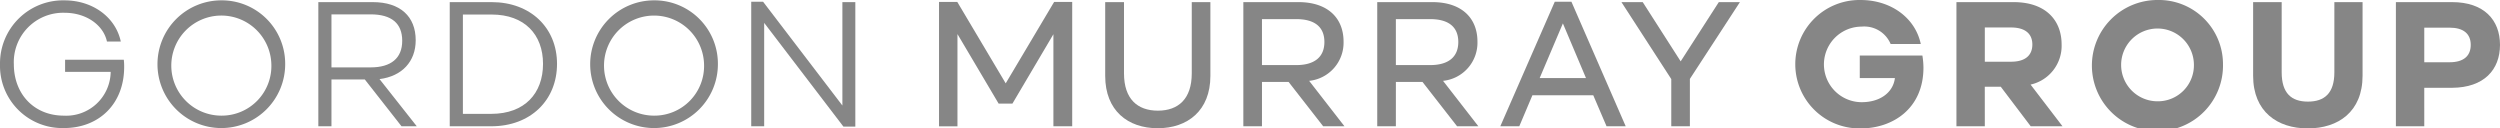
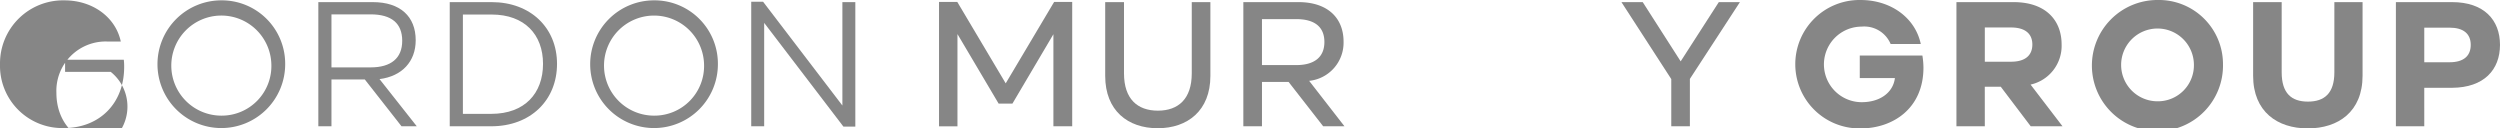
<svg xmlns="http://www.w3.org/2000/svg" width="357.271" height="18.351" viewBox="0 0 357.271 18.351">
  <g id="Group_1682" data-name="Group 1682" transform="translate(-150.298 -371.145)">
-     <path id="Path_18154" data-name="Path 18154" d="M166.115,347.35H159.6v-1.725h8.39a7.785,7.785,0,0,1,.051,1.04c0,5.221-3.549,8.719-8.617,8.719a8.9,8.9,0,0,1-9.125-9.124,9.01,9.01,0,0,1,9.2-9.125c4.081,0,7.326,2.434,8.06,5.88h-1.977c-.482-2.255-2.838-4.106-6.083-4.106a7.051,7.051,0,0,0-7.223,7.351c0,4.232,2.865,7.351,7.148,7.351A6.351,6.351,0,0,0,166.115,347.35Z" transform="translate(0 34.061)" fill="#868686" />
+     <path id="Path_18154" data-name="Path 18154" d="M166.115,347.35H159.6v-1.725h8.39a7.785,7.785,0,0,1,.051,1.04c0,5.221-3.549,8.719-8.617,8.719a8.9,8.9,0,0,1-9.125-9.124,9.01,9.01,0,0,1,9.2-9.125c4.081,0,7.326,2.434,8.06,5.88h-1.977a7.051,7.051,0,0,0-7.223,7.351c0,4.232,2.865,7.351,7.148,7.351A6.351,6.351,0,0,0,166.115,347.35Z" transform="translate(0 34.061)" fill="#868686" />
    <path id="Path_18155" data-name="Path 18155" d="M185.643,346.259a9.125,9.125,0,1,1-9.124-9.125A9.054,9.054,0,0,1,185.643,346.259Zm-1.976,0a7.151,7.151,0,1,0-7.148,7.351A7.094,7.094,0,0,0,183.667,346.259Z" transform="translate(5.41 34.061)" fill="#868686" />
    <path id="Path_18156" data-name="Path 18156" d="M186.731,355.07h-1.876V337.327h7.781c3.928,0,6.133,2.052,6.133,5.449,0,3.042-1.951,5.146-5.17,5.551l5.322,6.743h-2.18l-5.247-6.691h-4.764Zm5.6-8.416c2.915,0,4.511-1.318,4.511-3.8,0-2.509-1.546-3.777-4.511-3.777h-5.6v7.579Z" transform="translate(10.936 34.121)" fill="#868686" />
    <path id="Path_18157" data-name="Path 18157" d="M205.052,355.07H199.12V337.327H205.1c5.6,0,9.352,3.7,9.352,8.82C214.455,351.318,210.7,355.07,205.052,355.07Zm0-1.775c4.79,0,7.4-2.94,7.4-7.148,0-4.156-2.61-7.046-7.35-7.046H201V353.3Z" transform="translate(15.449 34.121)" fill="#868686" />
    <path id="Path_18158" data-name="Path 18158" d="M232.618,346.259a9.125,9.125,0,1,1-9.124-9.125A9.054,9.054,0,0,1,232.618,346.259Zm-1.977,0a7.15,7.15,0,1,0-7.147,7.351A7.093,7.093,0,0,0,230.64,346.259Z" transform="translate(20.273 34.061)" fill="#868686" />
    <path id="Path_18159" data-name="Path 18159" d="M233.547,337.288l11.33,14.828V337.339h1.85v17.793h-1.7L233.7,340.305v14.777h-1.85V337.288Z" transform="translate(25.805 34.109)" fill="#868686" />
    <path id="Path_18160" data-name="Path 18160" d="M254.872,341.9v13.18h-2.635V337.307h2.61l6.919,11.635,6.92-11.635h2.584v17.769h-2.687V341.921l-5.854,9.91h-1.977Z" transform="translate(32.256 34.115)" fill="#868686" />
    <path id="Path_18161" data-name="Path 18161" d="M270.275,347.872V337.327h2.687v10.189c0,3.624,1.9,5.322,4.842,5.322s4.841-1.7,4.841-5.322V337.327h2.662v10.545c0,4.967-3.27,7.477-7.527,7.477S270.275,352.838,270.275,347.872Z" transform="translate(37.965 34.121)" fill="#868686" />
    <path id="Path_18162" data-name="Path 18162" d="M287.935,355.07h-2.662V337.327h7.883c4.157,0,6.439,2.255,6.439,5.651a5.481,5.481,0,0,1-4.918,5.6l5.045,6.489h-3.042l-4.942-6.337h-3.8Zm4.892-8.745c2.635,0,4.03-1.166,4.03-3.3s-1.369-3.27-4.03-3.27h-4.892v6.565Z" transform="translate(42.709 34.121)" fill="#868686" />
-     <path id="Path_18163" data-name="Path 18163" d="M302.47,355.07h-2.662V337.327h7.883c4.157,0,6.439,2.255,6.439,5.651a5.48,5.48,0,0,1-4.918,5.6l5.045,6.489h-3.042l-4.942-6.337h-3.8Zm4.892-8.745c2.636,0,4.03-1.166,4.03-3.3s-1.369-3.27-4.03-3.27H302.47v6.565Z" transform="translate(47.309 34.121)" fill="#868686" />
-     <path id="Path_18164" data-name="Path 18164" d="M326.45,350.646h-8.694l-1.876,4.436h-2.712l7.781-17.794h2.383l7.756,17.794h-2.738Zm-7.655-2.458h6.616l-3.3-7.808Z" transform="translate(51.537 34.109)" fill="#868686" />
    <path id="Path_18165" data-name="Path 18165" d="M334.783,345.793l5.45-8.466h3.016L336.1,348.3v6.768H333.44v-6.743l-7.123-11h3.042Z" transform="translate(55.697 34.121)" fill="#868686" />
    <path id="Path_18166" data-name="Path 18166" d="M359.423,348.249H354.4v-3.22h8.948a11.1,11.1,0,0,1,.153,1.725c0,5.88-4.41,8.694-8.973,8.694a9.177,9.177,0,1,1,0-18.351c4.257,0,7.781,2.484,8.592,6.286h-4.309a4.082,4.082,0,0,0-4.132-2.484,5.4,5.4,0,0,0,0,10.8C357.293,351.7,359.169,350.326,359.423,348.249Z" transform="translate(61.674 34.049)" fill="#868686" />
    <path id="Path_18167" data-name="Path 18167" d="M366.74,355.07h-4.056V337.327h8.162c4.563,0,6.869,2.559,6.869,6.058a5.673,5.673,0,0,1-4.436,5.728l4.563,5.957H373.3l-4.284-5.653h-2.28Zm3.751-9.227c2,0,3.042-.887,3.042-2.458,0-1.547-1.04-2.434-3.042-2.434H366.74v4.892Z" transform="translate(67.205 34.121)" fill="#868686" />
    <path id="Path_18168" data-name="Path 18168" d="M396.123,346.272a9.368,9.368,0,1,1-9.353-9.176A9.166,9.166,0,0,1,396.123,346.272Zm-4.157,0a5.2,5.2,0,1,0-5.2,5.3A5.147,5.147,0,0,0,391.966,346.272Z" transform="translate(71.859 34.049)" fill="#868686" />
    <path id="Path_18169" data-name="Path 18169" d="M394.892,347.845V337.327h4.081v10.036c0,2.992,1.394,4.182,3.752,4.182s3.777-1.19,3.777-4.182V337.327h4.03v10.518c0,5.146-3.473,7.529-7.833,7.529C398.365,355.374,394.892,352.991,394.892,347.845Z" transform="translate(77.396 34.121)" fill="#868686" />
    <path id="Path_18170" data-name="Path 18170" d="M414.446,355.07H410.39V337.327h8.035c4.536,0,6.843,2.534,6.843,6.108s-2.306,6.108-6.843,6.135h-3.98Zm3.624-9.15c1.952,0,3.016-.862,3.016-2.484,0-1.6-1.064-2.459-3.016-2.459h-3.624v4.943Z" transform="translate(82.301 34.121)" fill="#868686" />
  </g>
</svg>